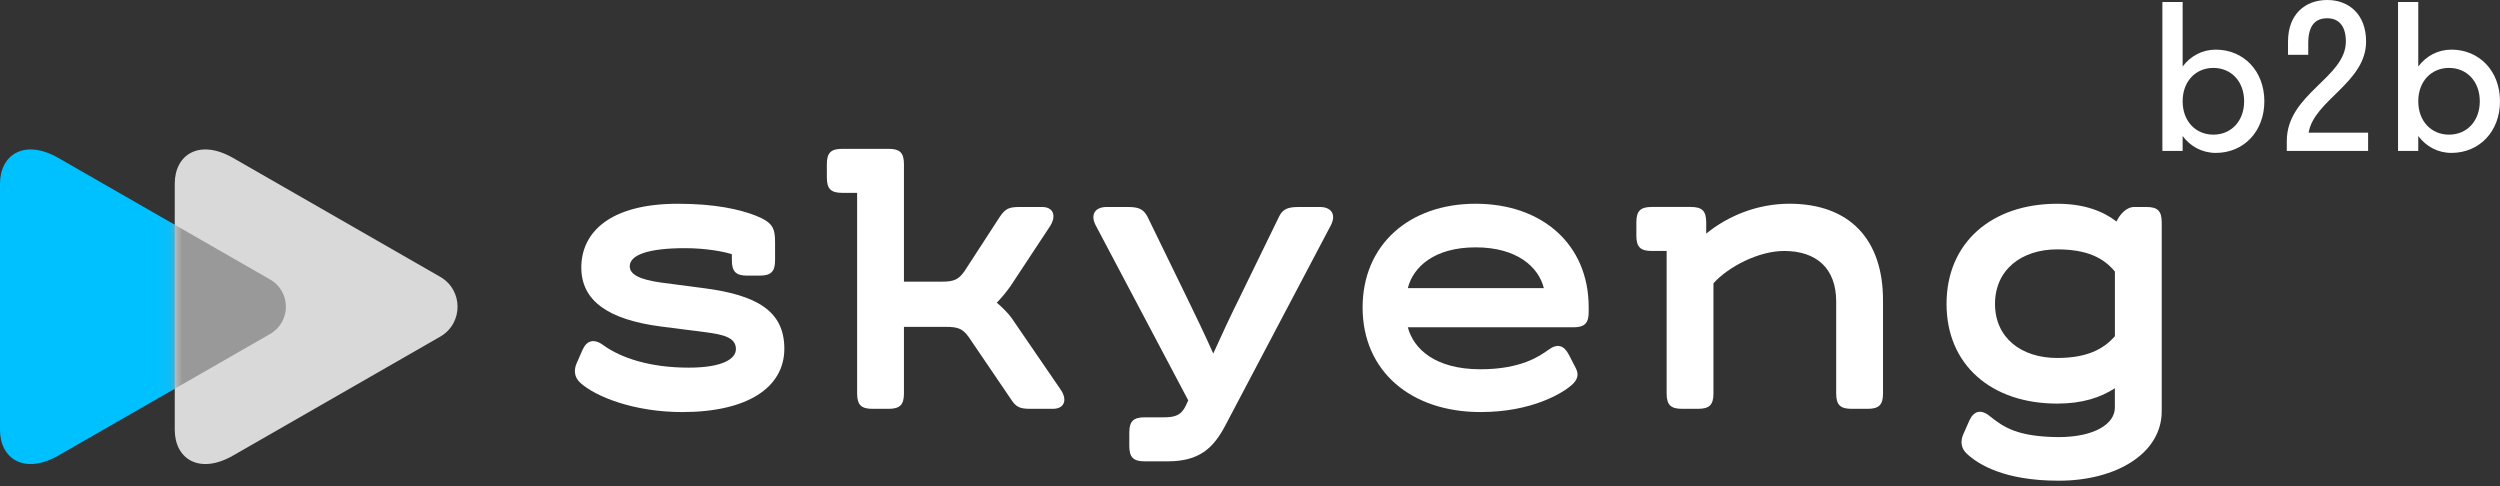
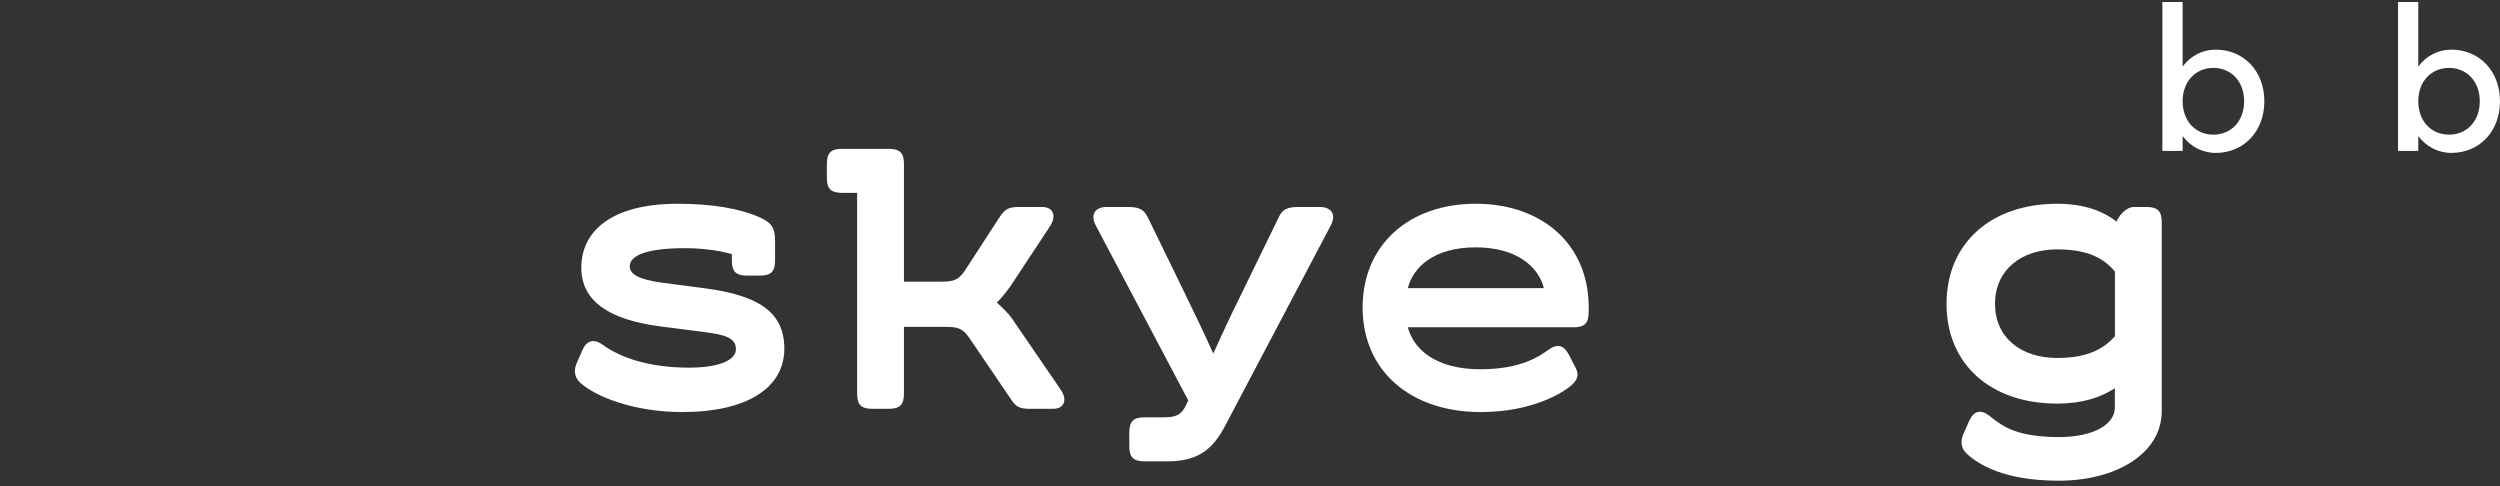
<svg xmlns="http://www.w3.org/2000/svg" width="185" height="36" viewBox="0 0 185 36" fill="none">
  <rect x="0" y="0" width="185" height="36" fill="#333333" stroke="none" />
  <path d="M42.66 26.908L43.107 25.892C43.406 25.205 43.944 25.026 44.63 25.533C45.945 26.489 48.095 27.206 50.963 27.206C53.413 27.206 54.458 26.579 54.458 25.832C54.458 24.995 53.592 24.756 52.158 24.577L48.902 24.16C44.989 23.652 43.017 22.247 43.017 19.798C43.017 17.17 45.168 15.078 50.156 15.078C52.934 15.078 54.727 15.496 55.891 15.944C57.175 16.452 57.355 16.87 57.355 17.916V19.26C57.355 20.097 57.056 20.396 56.219 20.396H55.294C54.457 20.396 54.158 20.097 54.158 19.26V18.812C53.62 18.632 52.277 18.364 50.694 18.364C47.946 18.364 46.601 18.871 46.601 19.708C46.601 20.335 47.407 20.694 48.871 20.903L52.067 21.322C55.98 21.829 58.041 22.995 58.041 25.803C58.041 28.67 55.323 30.493 50.484 30.493C46.929 30.493 44.062 29.358 42.927 28.313C42.51 27.924 42.45 27.415 42.66 26.908Z" fill="white" />
  <path d="M77.913 30.253H76.27C75.464 30.253 75.195 30.134 74.807 29.536L71.701 24.965C71.253 24.338 70.924 24.188 69.999 24.188H66.892V29.118C66.892 29.954 66.594 30.253 65.757 30.253H64.562C63.726 30.253 63.427 29.954 63.427 29.118V14.271H62.322C61.485 14.271 61.187 13.972 61.187 13.135V12.15C61.187 11.313 61.485 11.014 62.322 11.014H65.757C66.594 11.014 66.892 11.313 66.892 12.15V20.843H69.67C70.596 20.843 70.925 20.695 71.373 20.067L73.972 16.064C74.39 15.437 74.658 15.317 75.465 15.317H77.108C78.004 15.317 78.183 16.034 77.675 16.781L74.778 21.173C74.479 21.591 74.12 22.039 73.762 22.397C74.12 22.696 74.628 23.203 74.837 23.502L78.481 28.82C78.989 29.537 78.809 30.253 77.913 30.253Z" fill="white" />
  <path d="M83.568 33.002V32.017C83.568 31.18 83.867 30.881 84.703 30.881H86.137C87.003 30.881 87.421 30.702 87.751 30.015L87.93 29.627L81.09 16.692C80.672 15.915 81 15.317 81.896 15.317H83.45C84.256 15.317 84.614 15.466 84.913 16.034L87.78 21.919C88.437 23.263 89.184 24.817 89.781 26.161C90.379 24.846 91.065 23.354 91.723 22.039L94.649 16.034C94.918 15.467 95.307 15.317 96.113 15.317H97.666C98.563 15.317 98.891 15.915 98.472 16.692L90.676 31.48C89.78 33.183 88.735 34.139 86.405 34.139H84.702C83.867 34.138 83.568 33.839 83.568 33.002Z" fill="white" />
  <path d="M117.562 22.725V23.084C117.562 23.921 117.263 24.22 116.427 24.22H104.179C104.598 25.803 106.181 27.326 109.556 27.326C112.573 27.326 113.947 26.34 114.574 25.892C115.261 25.384 115.739 25.562 116.097 26.25L116.605 27.236C116.873 27.743 116.724 28.132 116.275 28.52C115.618 29.087 113.378 30.492 109.555 30.492C104.417 30.492 100.833 27.475 100.833 22.755C100.833 18.124 104.268 15.077 109.196 15.077C114.127 15.077 117.562 18.095 117.562 22.725ZM104.179 21.322H114.246C113.858 19.768 112.274 18.304 109.198 18.304C106.121 18.304 104.567 19.768 104.179 21.322Z" fill="white" />
-   <path d="M139.343 22.217V29.118C139.343 29.954 139.045 30.253 138.208 30.253H137.013C136.177 30.253 135.878 29.954 135.878 29.118V22.306C135.878 19.886 134.444 18.571 132.024 18.571C130.143 18.571 127.902 19.736 126.796 20.961V29.116C126.796 29.953 126.498 30.252 125.661 30.252H124.466C123.63 30.252 123.331 29.953 123.331 29.116V18.571H122.226C121.389 18.571 121.091 18.273 121.091 17.436V16.451C121.091 15.614 121.389 15.315 122.226 15.315H125.123C125.96 15.315 126.259 15.614 126.259 16.451V17.287C127.872 15.972 130.052 15.076 132.412 15.076C136.894 15.077 139.343 17.736 139.343 22.217Z" fill="white" />
  <path d="M159.967 16.452V30.434C159.967 33.54 156.622 35.572 152.35 35.572C148.318 35.572 146.407 34.377 145.54 33.571C145.121 33.183 145.062 32.674 145.27 32.167L145.718 31.151C146.047 30.404 146.584 30.254 147.241 30.792C148.286 31.629 149.302 32.316 152.319 32.346C155.007 32.346 156.5 31.36 156.5 30.165V28.731C155.425 29.418 154.11 29.866 152.229 29.866C147.39 29.866 144.044 27.028 144.044 22.488C144.044 17.947 147.389 15.078 152.229 15.078C154.319 15.078 155.693 15.676 156.62 16.393C156.859 15.886 157.337 15.317 157.935 15.317H158.831C159.668 15.316 159.967 15.615 159.967 16.452ZM156.503 24.877V20.097C155.666 19.081 154.442 18.454 152.231 18.454C149.572 18.454 147.631 19.977 147.631 22.488C147.631 24.997 149.572 26.49 152.231 26.49C154.411 26.489 155.637 25.862 156.503 24.877Z" fill="white" />
  <path d="M167.562 7.495C167.562 9.743 166.021 11.315 163.97 11.315C162.967 11.315 162.099 10.845 161.515 10.066V11.169H160.017V0.146H161.515V4.922C162.099 4.143 162.967 3.673 163.97 3.673C166.02 3.674 167.562 5.246 167.562 7.495ZM161.515 7.495C161.515 8.979 162.487 9.964 163.79 9.964C165.093 9.964 166.066 8.979 166.066 7.495C166.066 6.01 165.093 5.025 163.79 5.025C162.487 5.025 161.515 6.01 161.515 7.495Z" fill="white" />
-   <path d="M170.839 9.817H175.24V11.169H169.223V10.434C169.223 6.937 173.594 5.761 173.594 3.072C173.594 1.851 173.01 1.352 172.217 1.352C171.378 1.352 170.81 1.823 170.81 3.204V4.056H169.313V3.086C169.313 1.028 170.6 0 172.217 0C173.803 0 175.091 1.044 175.091 3.072C175.091 6.114 171.229 7.421 170.839 9.817Z" fill="white" />
  <path d="M185 7.495C185 9.743 183.459 11.315 181.408 11.315C180.404 11.315 179.537 10.845 178.952 10.066V11.169H177.455V0.146H178.952V4.922C179.537 4.143 180.404 3.673 181.408 3.673C183.459 3.674 185 5.246 185 7.495ZM178.952 7.495C178.952 8.979 179.925 9.964 181.228 9.964C182.531 9.964 183.504 8.979 183.504 7.495C183.504 6.01 182.531 5.025 181.228 5.025C179.925 5.025 178.952 6.01 178.952 7.495Z" fill="white" />
-   <path d="M4.321 33.708C1.806 35.151 1.09447e-06 33.948 9.92181e-07 31.809C8.8329e-07 29.532 5.56563e-07 22.699 5.56563e-07 22.699C5.56563e-07 22.699 2.29836e-07 15.866 1.20944e-07 13.589C1.86555e-08 11.45 1.805 10.247 4.321 11.69C8.237 13.937 19.985 20.681 19.985 20.681C21.547 21.578 21.547 23.819 19.985 24.715C19.985 24.717 8.237 31.46 4.321 33.708Z" fill="#00C1FF" />
-   <path d="M17.253 33.708C14.738 35.151 12.932 33.948 12.932 31.809C12.932 29.532 12.932 22.699 12.932 22.699C12.932 22.699 12.932 15.866 12.932 13.589C12.932 11.45 14.737 10.247 17.253 11.69C21.083 13.888 32.573 20.484 32.573 20.484C34.288 21.468 34.288 23.929 32.573 24.914C32.572 24.914 21.083 31.509 17.253 33.708Z" fill="#D9D9D9" />
  <mask id="mask0_90_7582" style="mask-type:alpha" maskUnits="userSpaceOnUse" x="12" y="11" width="22" height="24">
-     <path d="M17.253 33.708C14.738 35.151 12.932 33.948 12.932 31.809C12.932 29.532 12.932 22.699 12.932 22.699C12.932 22.699 12.932 15.866 12.932 13.589C12.932 11.45 14.737 10.247 17.253 11.69C21.083 13.888 32.573 20.484 32.573 20.484C34.288 21.468 34.289 23.929 32.573 24.914C32.572 24.914 21.083 31.509 17.253 33.708Z" fill="#6FE4FF" />
-   </mask>
+     </mask>
  <g mask="url(#mask0_90_7582)">
    <path d="M4.321 33.708C1.806 35.151 1.09447e-06 33.948 9.92181e-07 31.809C8.8329e-07 29.532 5.56563e-07 22.699 5.56563e-07 22.699C5.56563e-07 22.699 2.29836e-07 15.866 1.20944e-07 13.589C1.86555e-08 11.45 1.805 10.247 4.321 11.69C8.237 13.937 19.985 20.681 19.985 20.681C21.547 21.578 21.547 23.819 19.985 24.715C19.985 24.715 8.237 31.46 4.321 33.708Z" fill="#999999" />
  </g>
</svg>